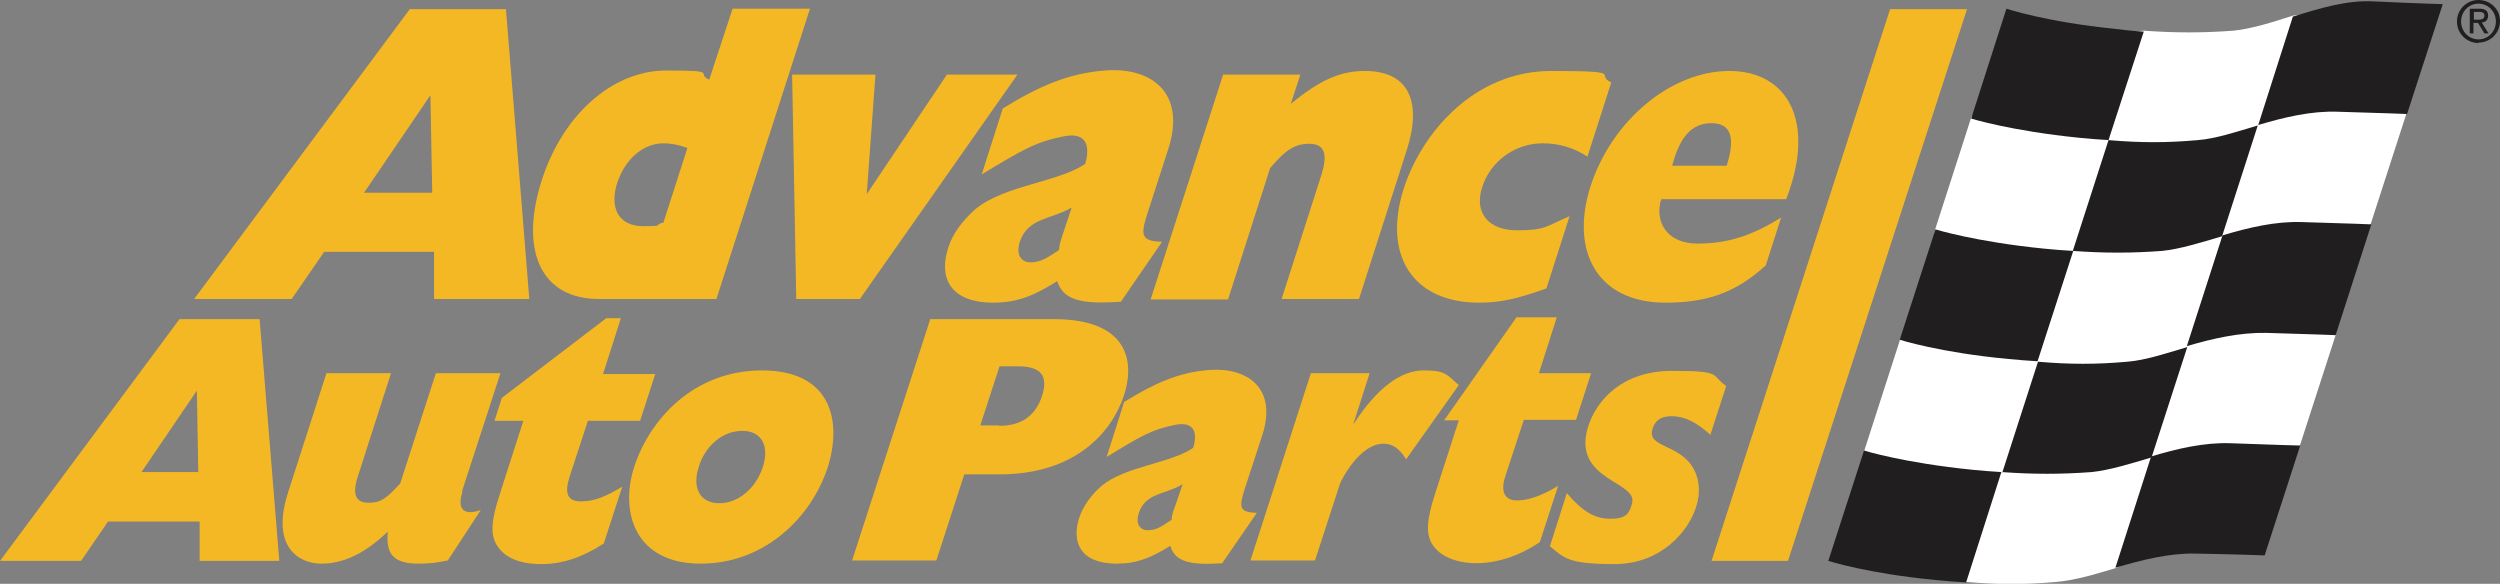
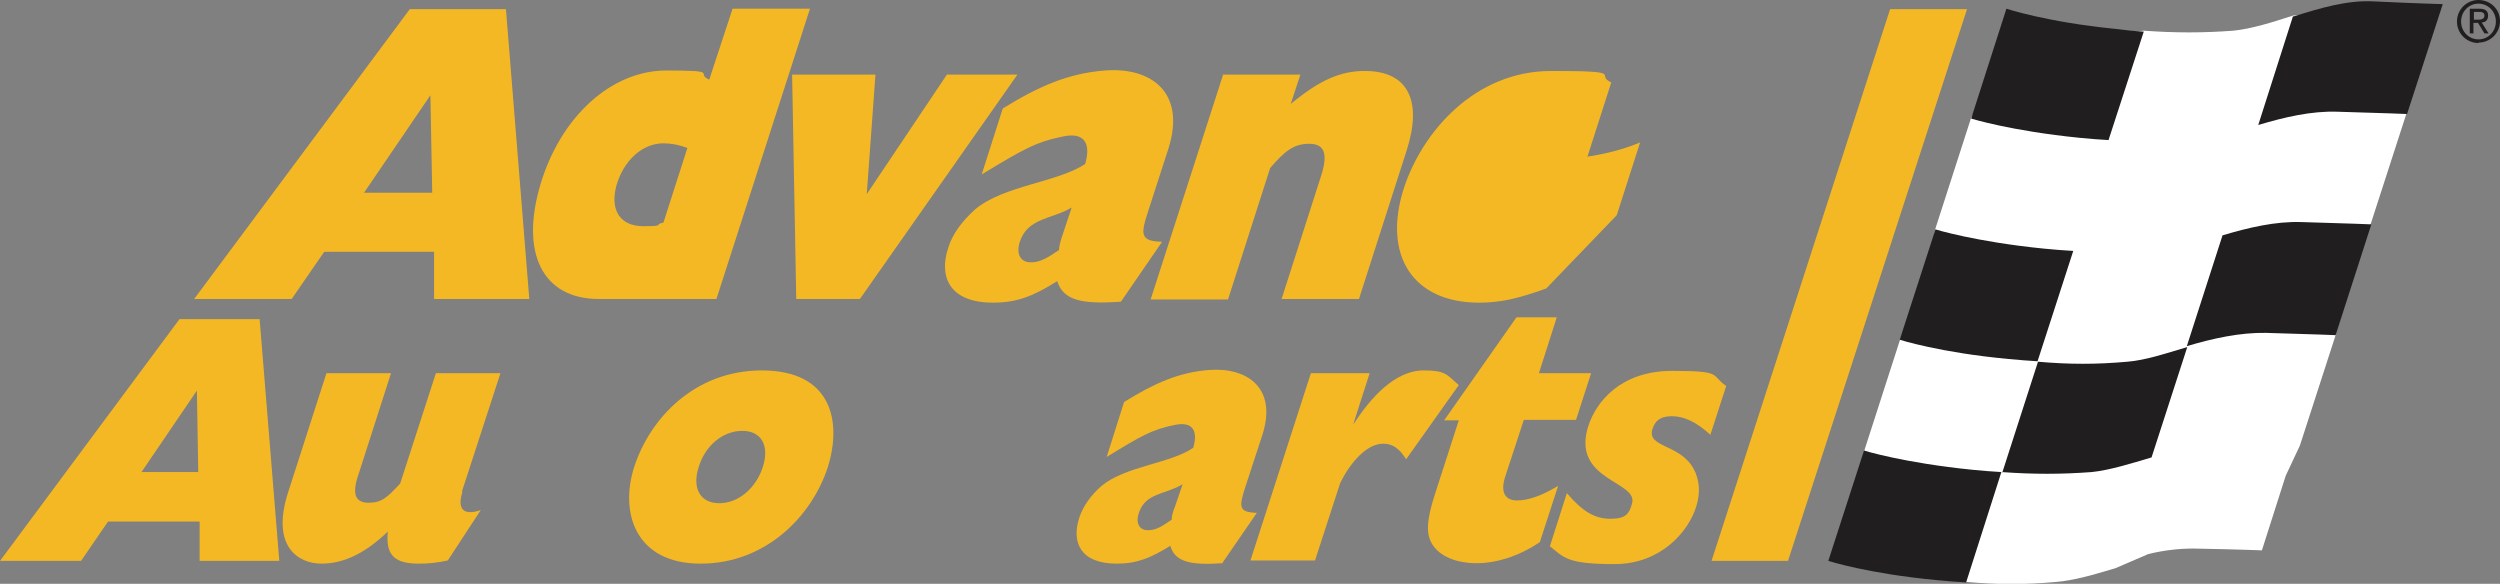
<svg xmlns="http://www.w3.org/2000/svg" xmlns:ns1="http://sodipodi.sourceforge.net/DTD/sodipodi-0.dtd" xmlns:ns2="http://www.inkscape.org/namespaces/inkscape" id="svg2985" version="1.1" viewBox="0 0 546 127.5">
  <rect x="0" y="0" width="546" height="127.5" fill="#808080" stroke="none" />
  <defs>
    <style>
      .st0 {
        fill: #211e1f;
      }

      .st1 {
        fill: #fff;
      }

      .st2 {
        fill: #f4b824;
      }
    </style>
  </defs>
  <ns1:namedview id="namedview2987" bordercolor="#666666" borderopacity="1" fit-margin-bottom="0" fit-margin-left="0" fit-margin-right="0" fit-margin-top="0" gridtolerance="10" guidetolerance="10" ns2:current-layer="g2995" ns2:cx="-292.30615" ns2:cy="390.72093" ns2:pageopacity="0" ns2:pageshadow="2" ns2:window-height="706" ns2:window-maximized="1" ns2:window-width="1366" ns2:window-x="-8" ns2:window-y="-8" ns2:zoom="0.26897787" objecttolerance="10" pagecolor="#ffffff" showgrid="false" />
  <path id="path3325" class="st1" d="M510.1,73.2s-3.9,12.1-7.8,24.1l-3.1,6.6-5.2,16.3s-4.5-.2-14.9-.4c-3.3,0-6.6.4-9.9,1.2l-7.2,3.1c-4.7,1.4-9.1,2.7-13,3-6.7.6-12.6.6-19.5,0l-5.5-1.8c-14.7-1.4-23.2-4.1-23.2-4.1l5.1-16,1.3-6.9,7.8-24.2,3.6-8.4,2.9-9,1.2-6.8,7.8-24.2,2.3-4.2,6-18.5s8.6,2.8,23.2,4.3l6.2-.6c6.9.5,12.9.5,19.6,0,3.9-.4,8.4-1.8,13-3.3l3.8-.2c4.2-1.2,8.4-2,12.5-1.8,10.3.4,14.9.6,14.9.6l-5.3,16.4-1.1,6.3-7.8,24.1-3,6.5-3.4,10.7-1.3,7" ns2:connector-curvature="0" ns2:export-filename="C:\Users\Public\Documents\path3375.png" ns2:export-xdpi="90" ns2:export-ydpi="90" />
-   <path id="path3327" class="st0" d="M452.7,54.8c6.9.5,12.8.5,19.5,0,3.9-.4,8.4-1.8,13.1-3.2l7.8-24.2c-4.7,1.4-9.2,2.9-13.1,3.2-6.7.6-12.6.6-19.5,0l-7.8,24.2" ns2:connector-curvature="0" ns2:export-filename="C:\Users\Public\Documents\path3375.png" ns2:export-xdpi="90" ns2:export-ydpi="90" />
  <path id="path3329" class="st0" d="M437.2,103.1c6.9.5,12.9.5,19.6,0,3.9-.4,8.4-1.8,13.1-3.2l7.8-24.1c-4.7,1.4-9.2,2.9-13.1,3.2-6.7.6-12.6.6-19.5,0l-7.8,24.2" ns2:connector-curvature="0" ns2:export-filename="C:\Users\Public\Documents\path3375.png" ns2:export-xdpi="90" ns2:export-ydpi="90" />
  <path id="path3331" class="st0" d="M500.8,3.5l-7.6,23.8c5.7-1.7,11.6-3.1,17.3-2.9,10.6.3,15.2.5,15.2.5l7.8-24s-4.5-.1-15.2-.6c-5.7-.3-11.7,1.5-17.4,3.3" ns2:connector-curvature="0" ns2:export-filename="C:\Users\Public\Documents\path3375.png" ns2:export-xdpi="90" ns2:export-ydpi="90" />
  <path id="path3333" class="st0" d="M407.1,98.4s8.7,2.7,23.7,4.2c2.2.2,4.3.4,6.3.5l-7.7,24.1c-2-.1-4.2-.3-6.4-.5-15-1.4-23.7-4.2-23.7-4.2l7.8-24.1" ns2:connector-curvature="0" ns2:export-filename="C:\Users\Public\Documents\path3375.png" ns2:export-xdpi="90" ns2:export-ydpi="90" />
  <path id="path3335" class="st0" d="M460.5,30.6l7.7-23.7c-2-.1-4.1-.3-6.3-.6-15-1.5-23.7-4.4-23.7-4.4l-7.7,24s8.7,2.7,23.7,4.2c2.2.2,4.3.4,6.4.5" ns2:connector-curvature="0" ns2:export-filename="C:\Users\Public\Documents\path3375.png" ns2:export-xdpi="90" ns2:export-ydpi="90" />
  <path id="path3337" class="st0" d="M414.9,74.2l7.8-24.1s8.7,2.7,23.7,4.2c2.2.2,4.3.4,6.4.5l-7.8,24.1c-2-.1-4.1-.3-6.4-.5-15-1.4-23.7-4.2-23.7-4.2" ns2:connector-curvature="0" ns2:export-filename="C:\Users\Public\Documents\path3375.png" ns2:export-xdpi="90" ns2:export-ydpi="90" />
-   <path id="path3339" class="st0" d="M502.3,97.3s-4.6-.1-15.2-.5c-5.7-.2-11.7,1.2-17.3,2.9l-7.8,24.3c5.7-1.7,11.7-3.2,17.4-3.1,10.7.2,15.2.4,15.2.4l7.8-24.1" ns2:connector-curvature="0" ns2:export-filename="C:\Users\Public\Documents\path3375.png" ns2:export-xdpi="90" ns2:export-ydpi="90" />
  <path id="path3341" class="st0" d="M477.6,75.6l7.8-24.2c5.7-1.7,11.6-3.1,17.3-2.9,10.6.3,15.2.5,15.2.5l-7.8,24.2s-4.4-.2-15.2-.5c-5.7-.1-11.6,1.2-17.3,2.9" ns2:connector-curvature="0" ns2:export-filename="C:\Users\Public\Documents\path3375.png" ns2:export-xdpi="90" ns2:export-ydpi="90" />
  <path id="path3343" class="st2" d="M94.4,42.1l-.4-21.3-14.5,21.3h14.9,0ZM89.5,2h21l5.1,63.3h-20.8v-10.3h-24l-7.1,10.3h-21.3L89.5,2" ns2:connector-curvature="0" ns2:export-filename="C:\Users\Public\Documents\path3375.png" ns2:export-xdpi="90" ns2:export-ydpi="90" />
  <path id="path3345" class="st2" d="M150.1,32.3c-1.9-.7-3.6-1-5.2-1-4.6,0-8.7,3.7-10.3,9.3-1.4,5.4.9,8.8,5.9,8.8s2.1-.3,4.4-.8l5.2-16.2h0ZM156.5,65.3h-25.7c-12.3,0-17.2-10-12.8-24.9,4.4-14.9,15.5-25,27.5-25s6.2.6,9.4,2l5.1-15.5h16.9l-20.4,63.3" ns2:connector-curvature="0" ns2:export-filename="C:\Users\Public\Documents\path3375.png" ns2:export-xdpi="90" ns2:export-ydpi="90" />
  <path id="path3347" class="st2" d="M173,16.3h18.2l-1.9,26.1,17.5-26.1h15.4l-34.4,49h-13.9l-.9-49" ns2:connector-curvature="0" ns2:export-filename="C:\Users\Public\Documents\path3375.png" ns2:export-xdpi="90" ns2:export-ydpi="90" />
  <path id="path3349" class="st2" d="M234.1,45.3c-4.3,2.6-9.7,2.2-11.4,7.6-.8,2.6.2,4.4,2.4,4.4s3.8-1.1,6.2-2.7c0-.9.3-1.9.9-3.7l1.9-5.7h0ZM244.7,65.9c-8.7.6-12.5-.4-13.8-4.5-5.1,3.2-8.7,4.7-14,4.7-9.6,0-11.9-5.7-9.8-12,.9-3,3.1-5.9,5.9-8.4,6.2-5.2,18.1-5.9,24-9.9,1.3-4.4-.1-7-4.8-6-6,1.2-8.9,2.9-17.8,8.3l4.6-14.4c7.9-4.9,14.4-7.7,22.3-8.3,9.9-.8,17.8,4.6,13.9,17l-4.5,13.9c-1.6,4.9-1.7,6.4,3.1,6.5l-9,13.1" ns2:connector-curvature="0" ns2:export-filename="C:\Users\Public\Documents\path3375.png" ns2:export-xdpi="90" ns2:export-ydpi="90" />
  <path id="path3351" class="st2" d="M267,16.3h17l-2.1,6.4c6.3-5.2,10.8-7.2,16.2-7.2,9.5,0,12.6,6.6,9.1,17.4l-10.4,32.4h-16.9l8.6-26.8c1.6-4.9.8-7.1-2.6-7.1s-5.4,1.7-8.5,5.3l-9.2,28.7h-16.9l15.8-49" ns2:connector-curvature="0" ns2:export-filename="C:\Users\Public\Documents\path3375.png" ns2:export-xdpi="90" ns2:export-ydpi="90" />
-   <path id="path3353" class="st2" d="M337.7,63c-6.4,2.3-10.1,3.1-14.7,3.1-14.4,0-21.1-10.3-16.4-25,4-12.2,15.4-25.6,32.2-25.6s9.3.8,13.1,2.5l-5.2,16.2c-3.1-2-6.3-2.9-9.8-2.9-6,0-11.4,3.9-13.2,9.6-1.8,5.6,1.4,9.4,7.6,9.4s6.2-.8,11.5-3.1l-5.1,15.9" ns2:connector-curvature="0" ns2:export-filename="C:\Users\Public\Documents\path3375.png" ns2:export-xdpi="90" ns2:export-ydpi="90" />
-   <path id="path3355" class="st2" d="M377.1,36.2c2-6.2.9-9.3-3.3-9.3s-6.9,2.8-8.6,9.3h11.9ZM385.6,58c-7,6.4-13.6,8.1-21.9,8.1-14.8,0-20.9-11.2-16.3-25.5,4.7-14.4,17.6-25.1,30.3-25.1s19,11,12.4,28h-27.3c-1.5,5,1.3,9.7,7.9,9.7s11.9-1.7,18.3-5.7l-3.4,10.6" ns2:connector-curvature="0" ns2:export-filename="C:\Users\Public\Documents\path3375.png" ns2:export-xdpi="90" ns2:export-ydpi="90" />
-   <path id="path3357" class="st2" d="M218.2,93c5.2,0,8.1-2.5,9.4-6.6,1.3-4.1,0-6.4-5.3-6.4h-4l-4.2,12.9h4.1ZM203.3,69.7h26.9c15.1,0,18,8.1,15.3,16.6-2.7,8.2-10.7,17.3-27.2,17.3h-7.7l-6.1,18.8h-18.4l17.1-52.8" ns2:connector-curvature="0" ns2:export-filename="C:\Users\Public\Documents\path3375.png" ns2:export-xdpi="90" ns2:export-ydpi="90" />
+   <path id="path3353" class="st2" d="M337.7,63c-6.4,2.3-10.1,3.1-14.7,3.1-14.4,0-21.1-10.3-16.4-25,4-12.2,15.4-25.6,32.2-25.6s9.3.8,13.1,2.5l-5.2,16.2s6.2-.8,11.5-3.1l-5.1,15.9" ns2:connector-curvature="0" ns2:export-filename="C:\Users\Public\Documents\path3375.png" ns2:export-xdpi="90" ns2:export-ydpi="90" />
  <path id="path3359" class="st2" d="M43.3,103.1l-.3-17.8-12.1,17.8h12.4,0ZM39.2,69.7h17.5l4.3,52.8h-17.4v-8.6h-20l-5.9,8.6H0l39.2-52.8" ns2:connector-curvature="0" ns2:export-filename="C:\Users\Public\Documents\path3375.png" ns2:export-xdpi="90" ns2:export-ydpi="90" />
  <path id="path3361" class="st2" d="M258.2,105.8c-3.6,2.2-8.1,1.8-9.5,6.3-.7,2.1.1,3.7,2,3.7s3.1-.9,5.2-2.3c0-.8.2-1.6.8-3.1l1.6-4.7h0ZM267.1,123c-7.2.5-10.5-.3-11.5-3.8-4.2,2.6-7.2,3.9-11.7,3.9-8,0-9.9-4.7-8.2-10,.8-2.5,2.6-5,4.9-7,5.2-4.3,15.1-4.9,20-8.3,1.1-3.7-.1-5.8-4-5-5,1-7.4,2.4-14.9,7l3.8-12c6.6-4.1,12-6.5,18.6-7,8.3-.6,14.9,3.9,11.6,14.2l-3.8,11.6c-1.3,4.1-1.4,5.3,2.6,5.4l-7.5,10.9" ns2:connector-curvature="0" ns2:export-filename="C:\Users\Public\Documents\path3375.png" ns2:export-xdpi="90" ns2:export-ydpi="90" />
  <path id="path3363" class="st2" d="M101,107.4c-1.2,3.8.2,5.3,4,4l-7.2,11c-2.3.5-4.1.7-6.3.7-5.4,0-7.3-1.9-6.8-7-4.9,4.7-9.6,7-14.5,7s-11.1-3.6-7.3-15.5l8.4-26.1h14.1l-7.1,22.1c-1.5,4.3-.7,6.2,2.2,6.2s4.1-1.2,6.9-4.2l7.8-24.1h14.1l-8.4,25.8" ns2:connector-curvature="0" ns2:export-filename="C:\Users\Public\Documents\path3375.png" ns2:export-xdpi="90" ns2:export-ydpi="90" />
-   <path id="path3365" class="st2" d="M132,118.6c-4.7,3.1-9.1,4.6-13.8,4.6s-8.1-1.4-9.8-4.3c-1.3-2.3-1.1-5.3.7-10.8l5.2-16.2h-6.3l1.6-5,22.8-17.4h3.2l-3.9,12.2h11.4l-3.3,10.2h-11.4l-4,12.2c-1.2,3.8-.4,5.4,2.5,5.4s5.3-1,9-3.2l-4,12.3" ns2:connector-curvature="0" ns2:export-filename="C:\Users\Public\Documents\path3375.png" ns2:export-xdpi="90" ns2:export-ydpi="90" />
  <path id="path3367" class="st2" d="M157.1,109.9c4.2,0,8-3.3,9.5-7.9,1.5-4.7-.3-7.9-4.5-7.9s-8.1,3.2-9.5,7.9c-1.5,4.6.3,7.9,4.5,7.9ZM166.4,80.9c15.3,0,17.5,11.2,14.4,21.1-3.5,10.8-13.6,21.1-27.8,21.1s-17.7-11.1-14.5-21.1c3.4-10.5,13.1-21.1,27.9-21.1" ns2:connector-curvature="0" ns2:export-filename="C:\Users\Public\Documents\path3375.png" ns2:export-xdpi="90" ns2:export-ydpi="90" />
  <path id="path3369" class="st2" d="M373.6,95c-3.2-2.9-5.8-4.1-8.5-4.1s-3.7,1.2-4.2,2.8c-1.3,4.1,6,3.2,9,8.7,1.2,2.2,1.6,5.2.5,8.4-1.6,5.1-7.5,12.4-17.8,12.4s-11-1.4-14.1-3.9l3.7-11.6c3.4,4,6.1,5.6,9.5,5.6s4.1-1.1,4.7-3.2c1.7-5.1-13.4-5-9.5-17.1,1.7-5.2,7-12,18.3-12s8.3.9,11.8,3.3l-3.5,10.8" ns2:connector-curvature="0" ns2:export-filename="C:\Users\Public\Documents\path3375.png" ns2:export-xdpi="90" ns2:export-ydpi="90" />
  <path id="path3371" class="st2" d="M299.1,81.6l-3.5,10.9h.1c5-7.7,10.2-11.6,15.2-11.6s5.1,1,7.7,3.2l-11.5,16.2c-1.5-2.4-3-3.4-5-3.4-3.5,0-7.1,3.9-9.4,8.6l-5.5,16.9h-14.1l13.2-40.9h12.8" ns2:connector-curvature="0" ns2:export-filename="C:\Users\Public\Documents\path3375.png" ns2:export-xdpi="90" ns2:export-ydpi="90" />
  <path id="path3373" class="st2" d="M331.2,69.3l-15.8,22.5h3.2s-5.2,16.1-5.2,16.1c-1.8,5.6-2,8.5-.7,10.8,1.7,2.9,5.5,4.3,9.8,4.3s9.2-1.5,13.8-4.6l4-12.3c-3.6,2.2-6.6,3.2-9,3.2s-3.8-1.6-2.5-5.4l4-12.2h11.4l3.3-10.2h-11.4l3.9-12.2h-8.7" ns2:connector-curvature="0" ns2:export-filename="C:\Users\Public\Documents\path3375.png" ns2:export-xdpi="90" ns2:export-ydpi="90" />
  <path id="path3375" class="st2" d="M390.5,122.5L429.6,2h-16.8l-39,120.5h16.7" ns2:connector-curvature="0" ns2:export-xdpi="90" ns2:export-ydpi="90" />
  <path id="path3377" class="st0" d="M540.3,4.3v-1.7h1.1c.6,0,1.2.1,1.2.8s-.6.9-1.3.9h-1ZM540.3,5h.9l1.4,2.3h.9l-1.5-2.4c.8,0,1.4-.5,1.4-1.5s-.6-1.5-1.9-1.5h-2.1v5.4h.8v-2.3h0ZM541.3,9.3c2.5,0,4.7-2,4.7-4.7S543.8,0,541.3,0s-4.7,2-4.7,4.7,2.2,4.7,4.7,4.7h0ZM537.5,4.7c0-2.2,1.7-3.9,3.8-3.9s3.8,1.7,3.8,3.9-1.7,3.9-3.8,3.9-3.8-1.7-3.8-3.9" ns2:connector-curvature="0" />
</svg>